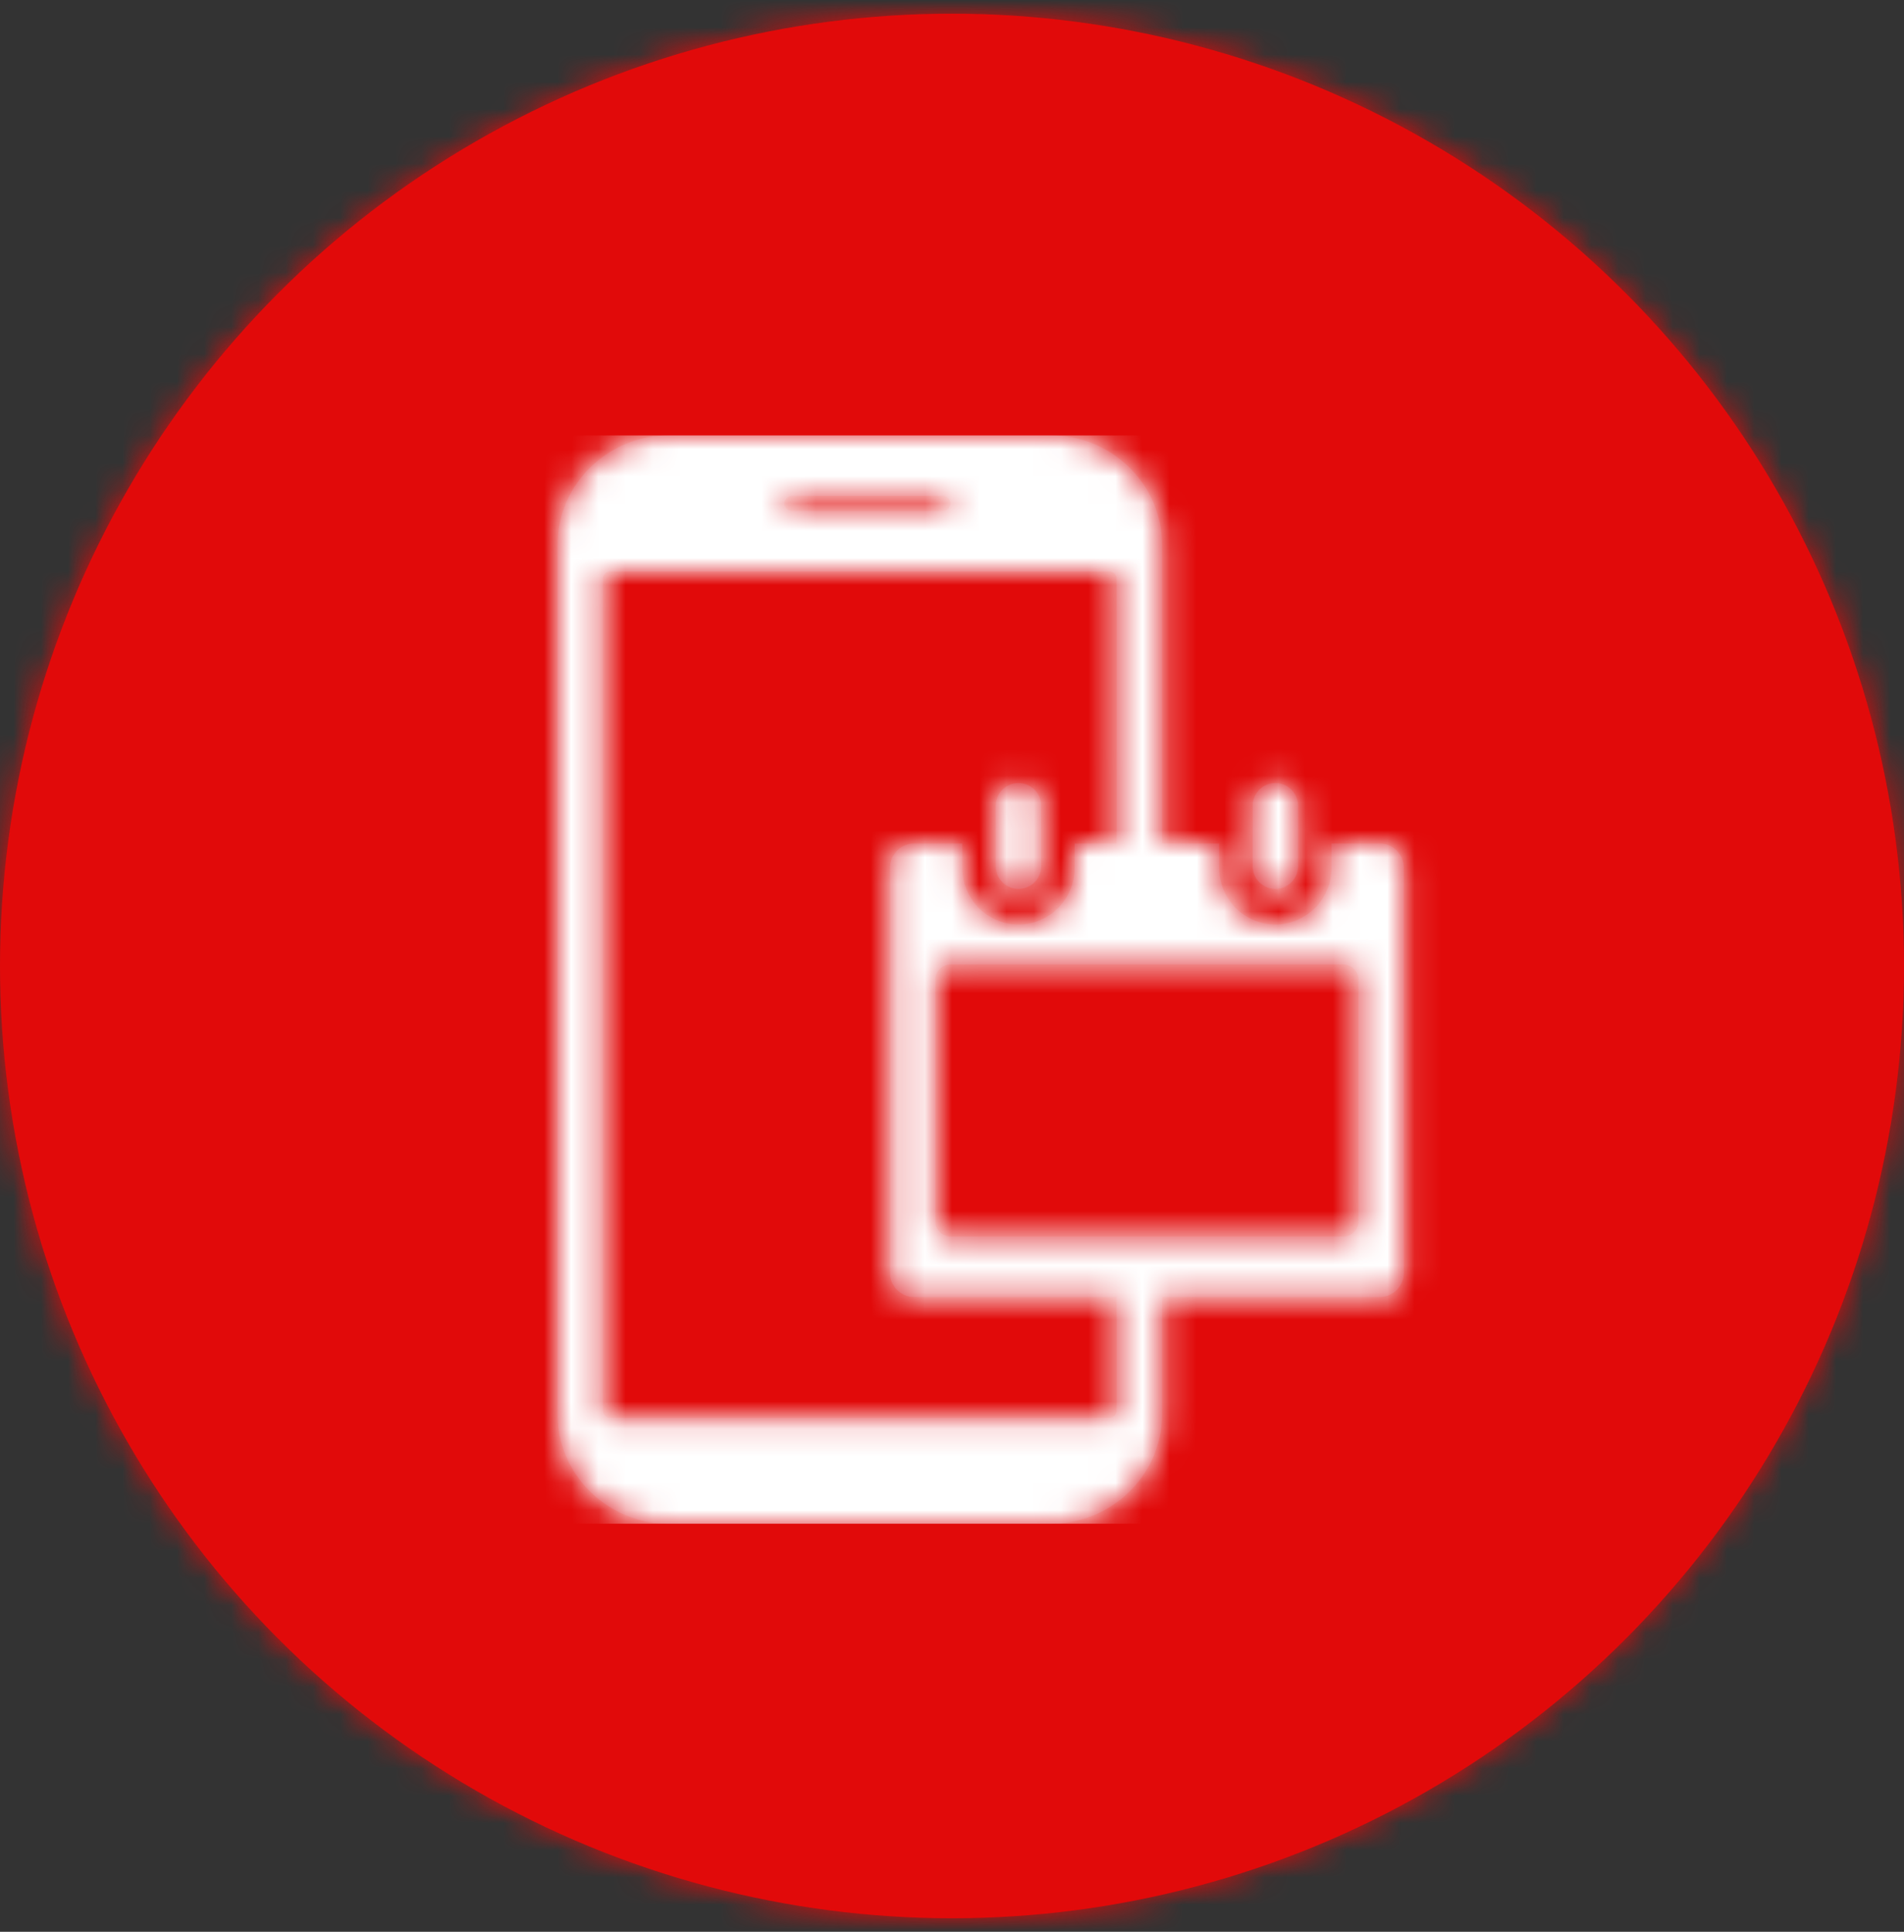
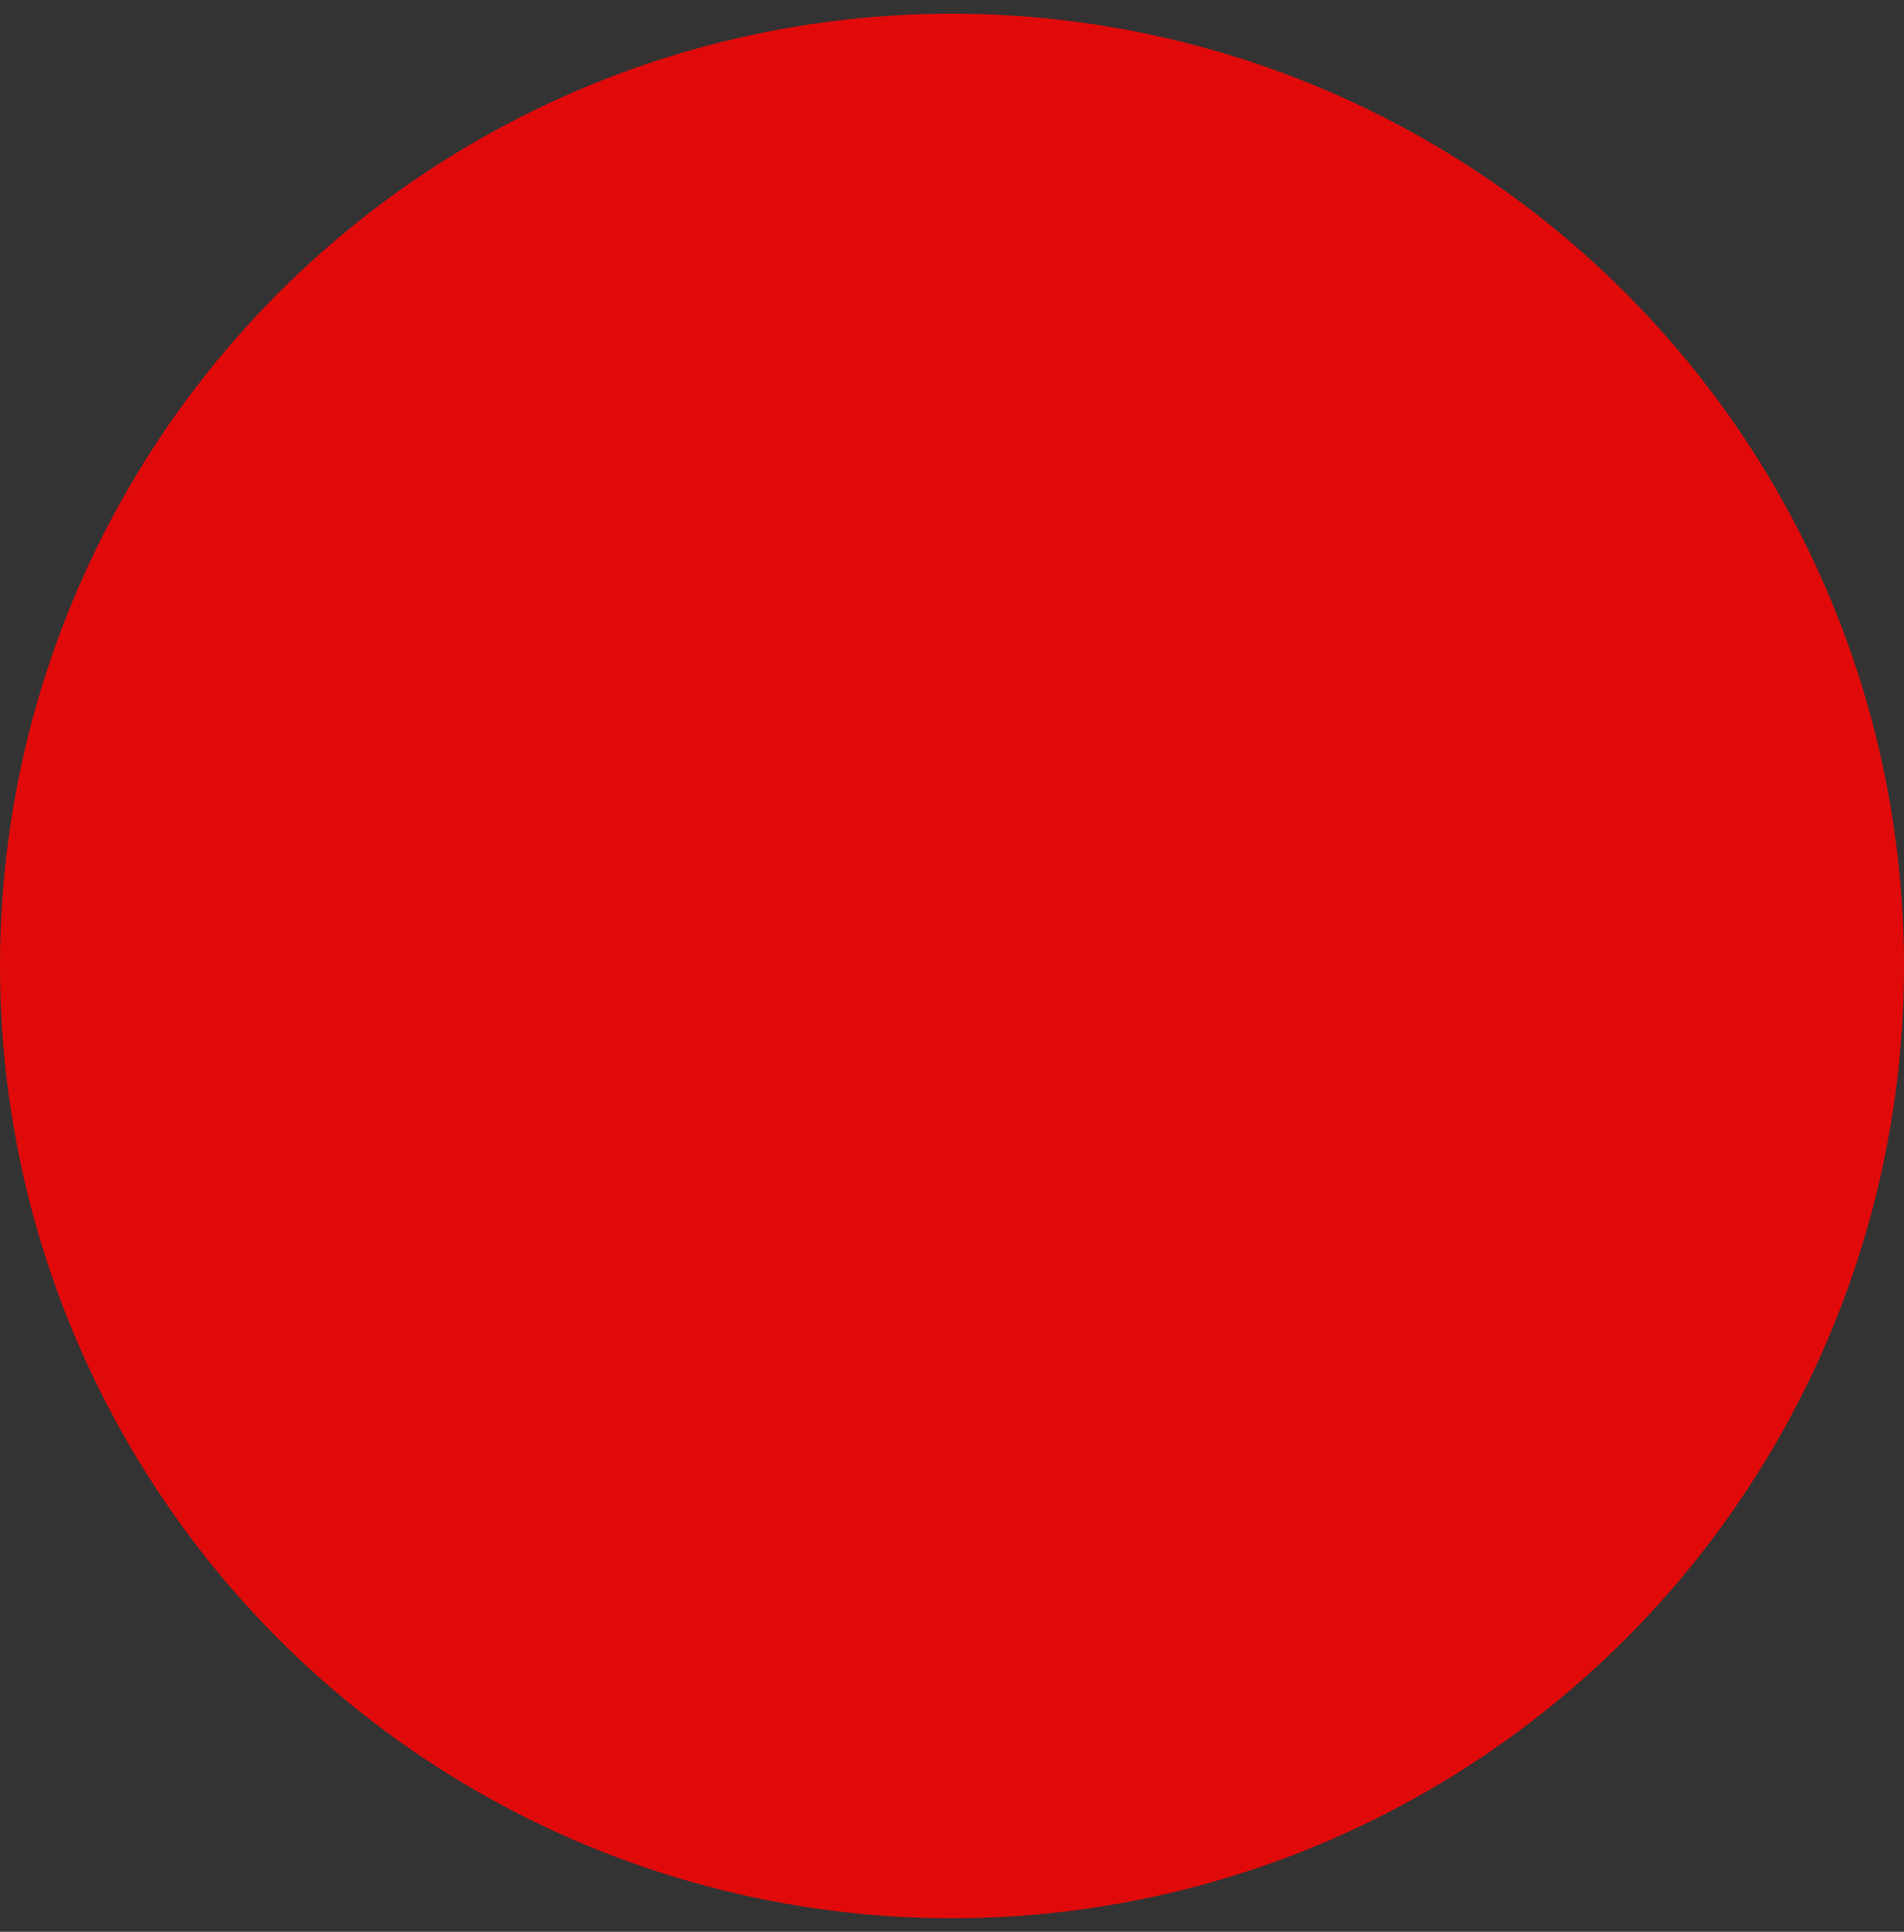
<svg xmlns="http://www.w3.org/2000/svg" xmlns:xlink="http://www.w3.org/1999/xlink" width="70" height="71" viewBox="0 0 70 71">
  <rect x="0" y="0" width="70" height="71" fill="#333333" stroke="none" />
  <defs>
    <circle id="tzsp692iva" cx="35" cy="35" r="35" />
-     <path d="M18.124 0c2.263 0 4.098 1.803 4.098 4.027v10.972l2.101.001v.893c0 1.15.925 2.083 2.066 2.083a2.075 2.075 0 0 0 2.066-2.083V15h1.77c.49 0 .886.4.886.893v14.88a.89.89 0 0 1-.885.894l-8.004-.001v4.307c0 2.157-1.725 3.917-3.893 4.022l-.205.005H4.098C1.835 40 0 38.197 0 35.973V4.027C0 1.803 1.835 0 4.098 0zm2.169 5H1.929a.269.269 0 0 0-.262.275v30.561c0 .152.117.275.262.275h18.364a.269.269 0 0 0 .263-.275l-.001-4.17h-7.447a.89.89 0 0 1-.886-.892V15.893a.89.89 0 0 1 .886-.893h1.77v.893c0 1.15.926 2.083 2.066 2.083 1.141 0 2.066-.933 2.066-2.083V15l1.545-.001V5.275a.272.272 0 0 0-.202-.268L20.293 5zm8.585 14.444H14.456a.562.562 0 0 0-.567.558v8.885c0 .308.254.557.567.557h14.422c.313 0 .566-.249.566-.557v-8.885a.562.562 0 0 0-.566-.558zm-11.934-6.666c.46 0 .834.373.834.833v2.222a.833.833 0 0 1-1.667 0v-2.222c0-.46.373-.833.833-.833zm9.445 0c.46 0 .833.373.833.833v2.222a.833.833 0 0 1-1.666 0v-2.222c0-.46.373-.833.833-.833zM14.159 2.222H8.62a.281.281 0 0 0-.286.278c0 .153.128.278.285.278h5.541a.282.282 0 0 0 .285-.278.281.281 0 0 0-.285-.278z" id="2onycpb67c" />
  </defs>
  <g transform="translate(0 .503)" fill="none" fill-rule="evenodd">
    <mask id="d7svyftf5b" fill="#fff">
      <use xlink:href="#tzsp692iva" />
    </mask>
    <use fill="#E10A0A" xlink:href="#tzsp692iva" />
    <g mask="url(#d7svyftf5b)" fill="#E10A0A">
-       <path d="M-113-9h300V91h-300z" />
-     </g>
+       </g>
    <g mask="url(#d7svyftf5b)">
      <g transform="translate(20.5 15.5)">
        <mask id="p9i31k2udd" fill="#fff">
          <use xlink:href="#2onycpb67c" />
        </mask>
        <use fill="#DE1F26" xlink:href="#2onycpb67c" />
        <g mask="url(#p9i31k2udd)">
-           <path d="M-5 0h40v40H-5z" fill="#FFF" />
-         </g>
+           </g>
      </g>
    </g>
  </g>
</svg>